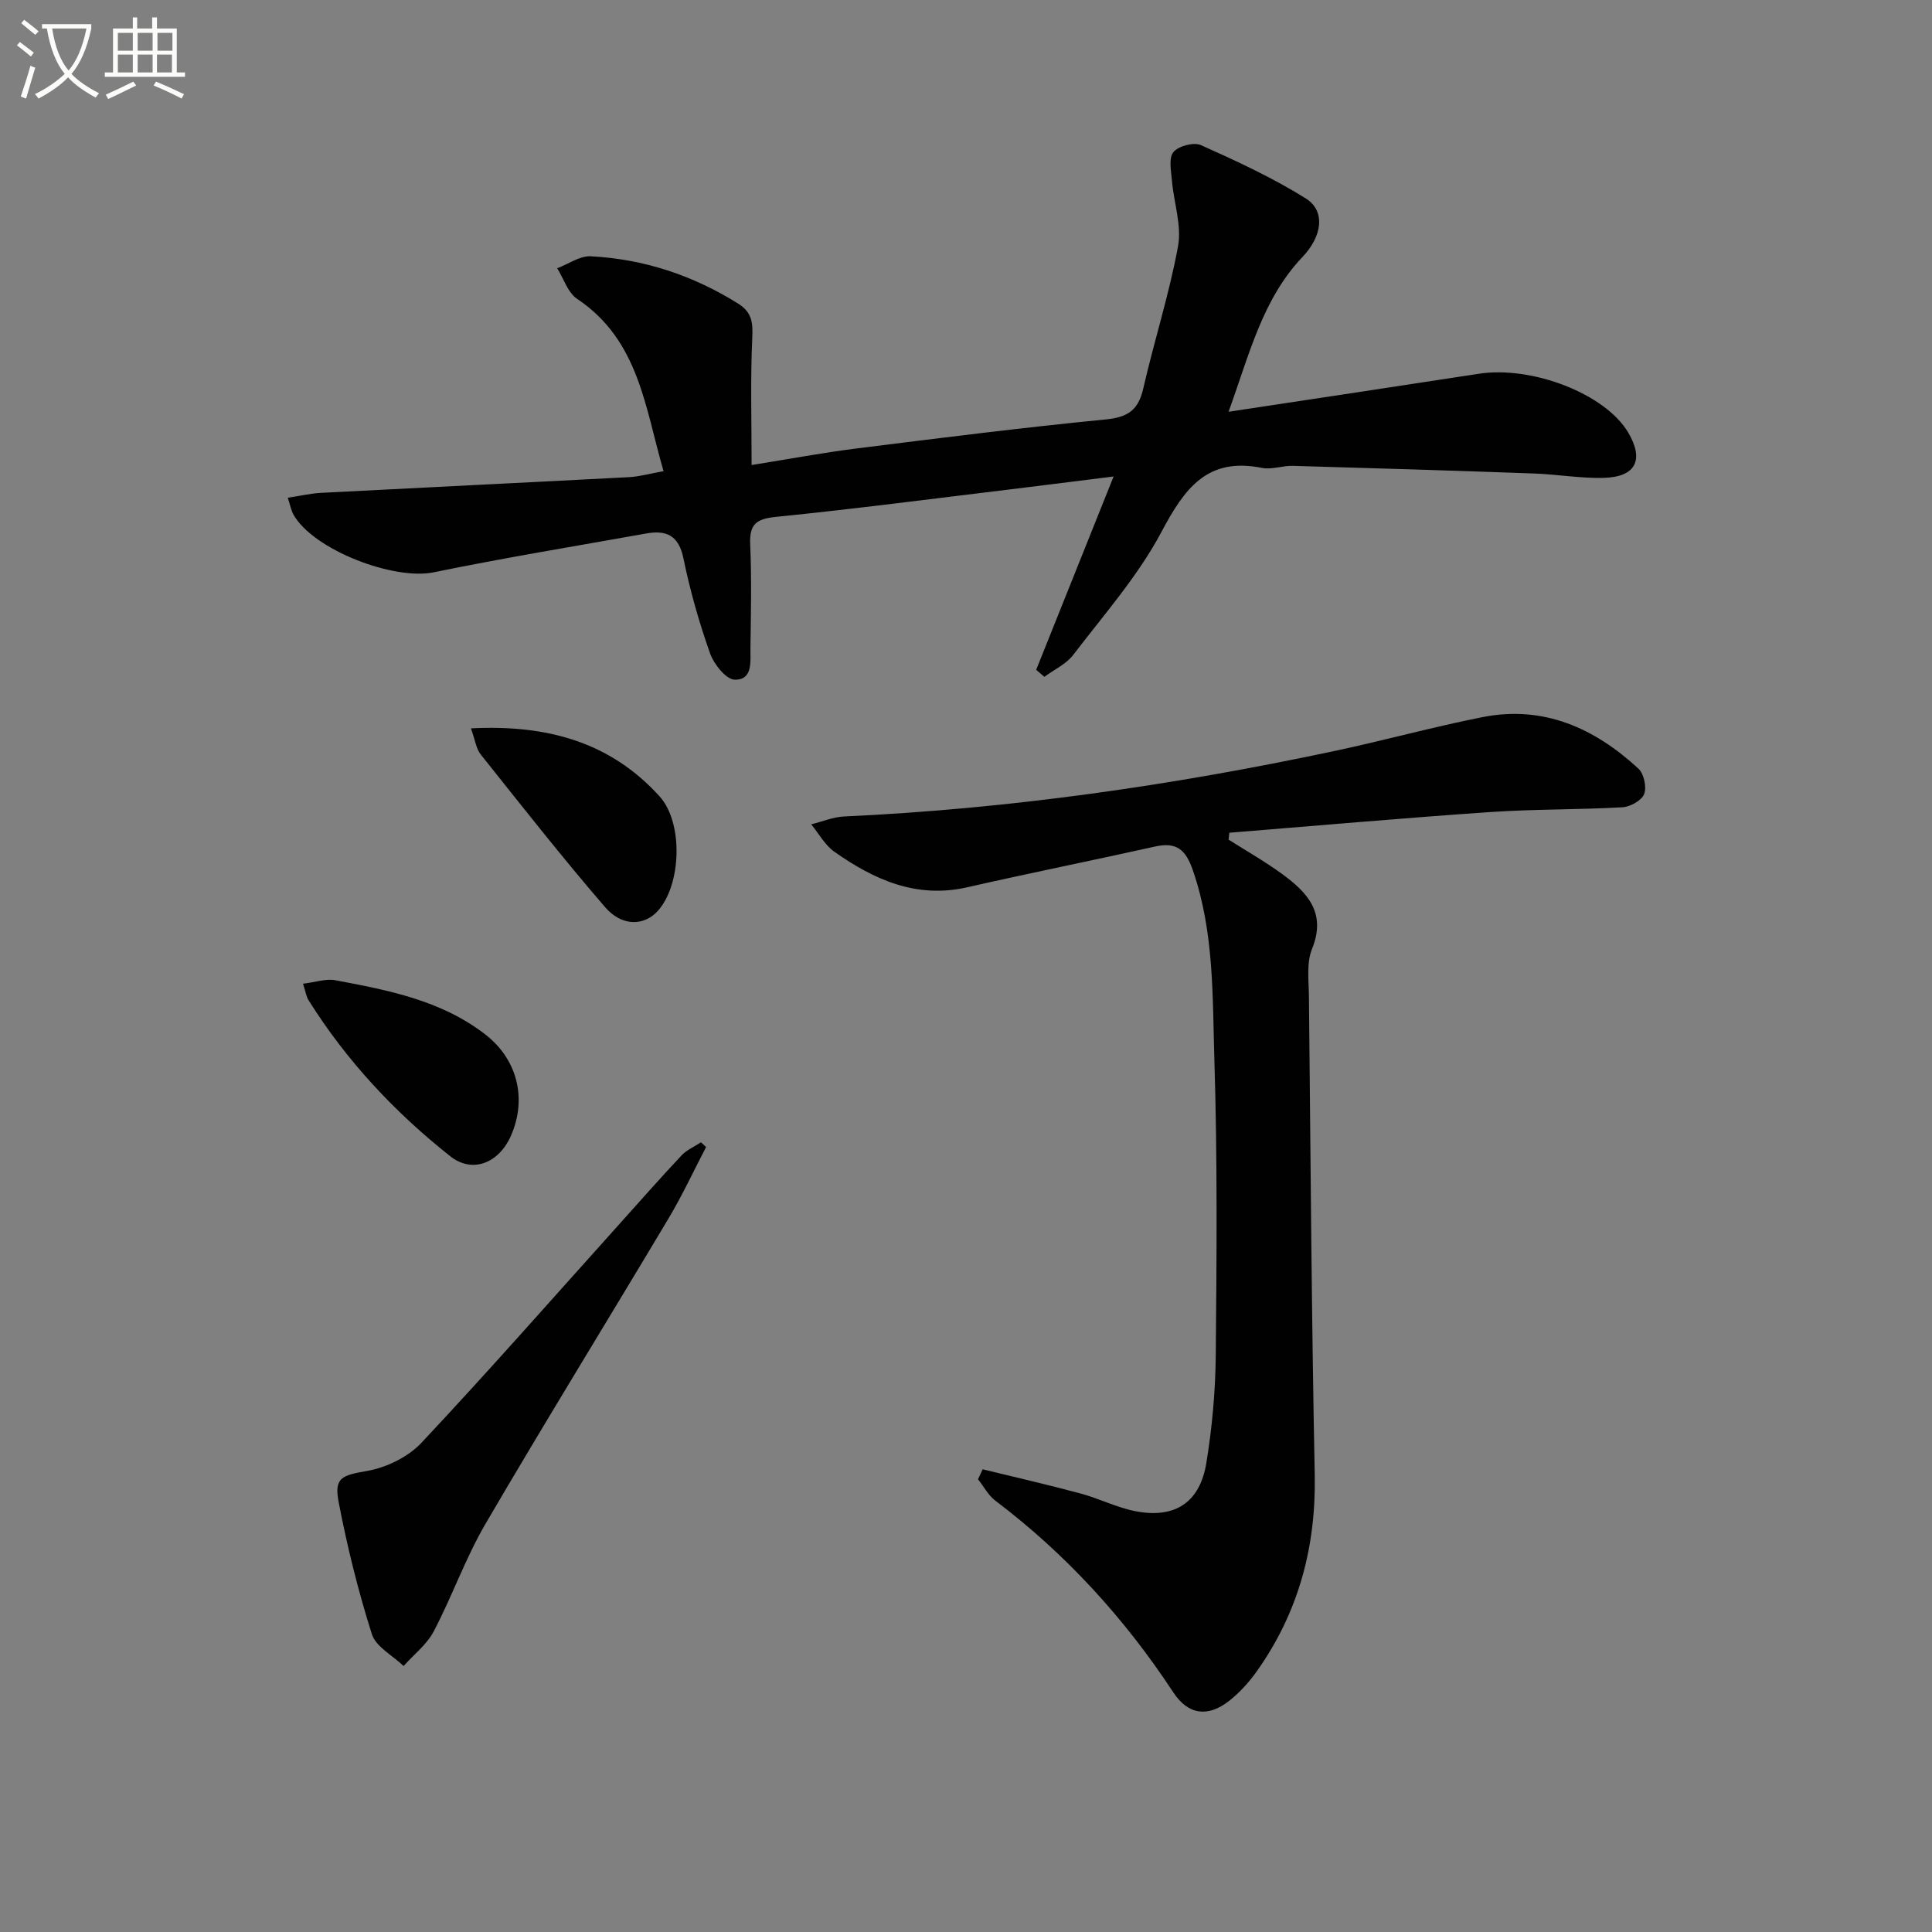
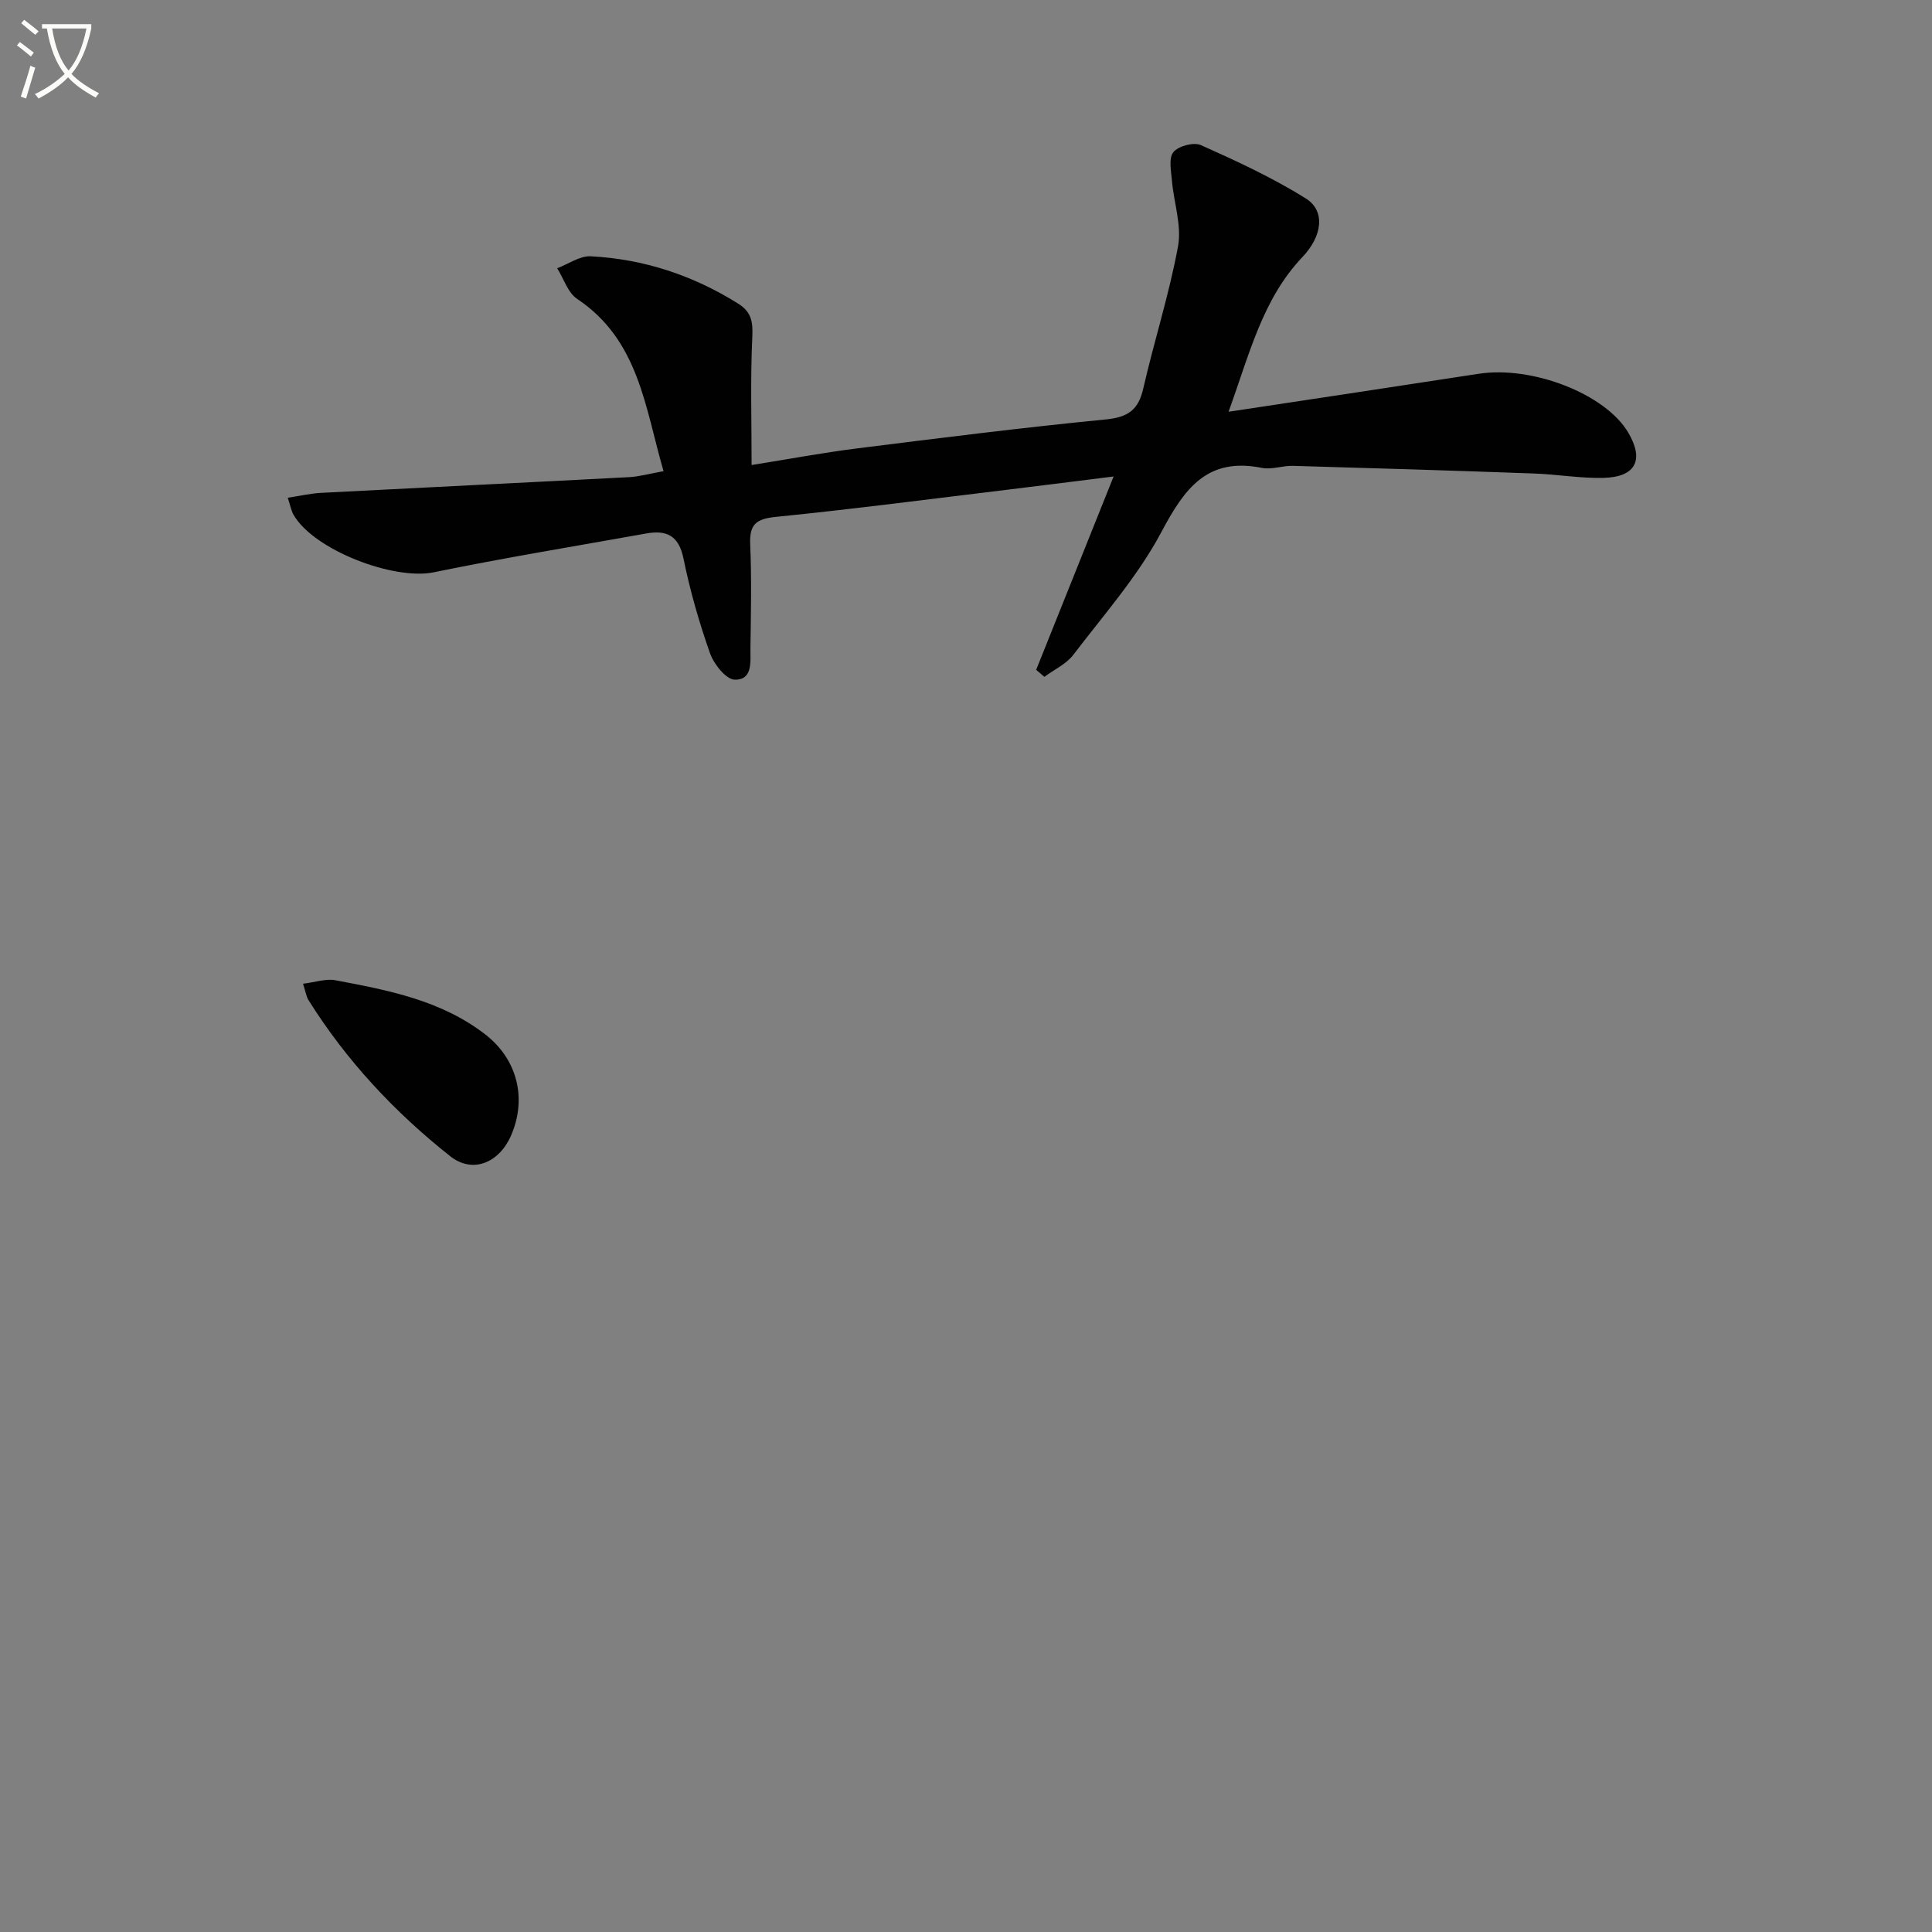
<svg xmlns="http://www.w3.org/2000/svg" enable-background="new 0 0 400 400" viewBox="0 0 400 400">
  <rect x="0" y="0" width="400" height="400" fill="#808080" stroke="none" />
  <path d="m6.4 11.7c-1-.8-1.9-1.6-2.9-2.3l.6-.7c.9.7 1.9 1.4 2.9 2.2zm-2.1 8.3c.7-2.1 1.4-4.2 2-6.4.2.1.6.3 1 .4-.7 2.3-1.3 4.4-1.9 6.4zm3-12.8c-1.1-.9-2.1-1.7-2.9-2.4l.6-.7c1 .8 2 1.5 3 2.4zm1.4-1.3v-.9h10.2v.9c-.9 4.2-2.3 7.3-4.1 9.4 1.3 1.4 3.2 2.7 5.7 4-.2.2-.4.5-.7.9-2.5-1.4-4.4-2.7-5.7-4.2-1.4 1.5-3.5 3-6.1 4.4 0 0 0 0-.1-.1-.3-.4-.5-.7-.7-.8 2.7-1.3 4.7-2.8 6.2-4.2-1.8-2.2-3-5.3-3.7-9.4zm9.2 0h-7.1c.6 3.8 1.7 6.7 3.4 8.7 1.7-2 2.9-4.8 3.7-8.7z" fill="#fbfcfa" />
-   <path d="m31.6 3.6h.9v2.3h4.1v9.1h1.7v.9h-16.6v-.9h1.7v-9.1h4.1v-2.3h.9v2.3h3.1v-2.3zm-4 13.3.6.8c-1.9.9-3.8 1.9-5.8 2.8-.2-.3-.3-.6-.5-.9 2-.9 3.9-1.8 5.7-2.7zm-3.2-10.1v3.7h3.1v-3.7zm0 4.5v3.7h3.1v-3.7zm4.1-4.5v3.7h3.1v-3.7zm0 4.5v3.7h3.1v-3.7zm9.1 9.1c-2.1-1.1-4.1-2-5.8-2.7l.5-.8c2.2.9 4.1 1.8 5.8 2.6zm-1.9-13.6h-3.1v3.7h3.1zm-3.2 4.5v3.7h3.1v-3.7z" fill="#fbfcfa" />
  <g fill="#010101">
-     <path d="m203.44 304.2c6.76 1.65 13.55 3.2 20.27 5.01 3.83 1.03 7.47 2.9 11.33 3.66 8.18 1.6 13.37-1.75 14.72-9.97 1.2-7.35 1.88-14.86 1.95-22.31.19-20.32.35-40.65-.28-60.95-.41-13.21-.01-26.59-4.46-39.46-1.49-4.32-3.41-5.9-7.85-4.91-12.94 2.88-25.93 5.49-38.86 8.43-10.54 2.4-19.29-1.57-27.51-7.35-1.96-1.38-3.22-3.76-4.8-5.68 2.29-.56 4.55-1.53 6.86-1.63 34.27-1.58 68.09-6.45 101.6-13.58 10.22-2.17 20.3-4.97 30.54-6.99 12.63-2.5 23.18 2.28 32.27 10.67 1.14 1.06 1.74 3.84 1.18 5.27-.52 1.33-2.89 2.64-4.51 2.73-9.13.51-18.3.37-27.41.99-18 1.24-35.97 2.83-53.96 4.28-.05.48-.1.95-.15 1.43 3.72 2.36 7.57 4.54 11.12 7.14 5.19 3.8 9.18 8.02 6.15 15.49-1.18 2.91-.67 6.58-.64 9.89.34 32.96.54 65.93 1.2 98.88.3 15-3.34 28.58-11.99 40.78-1.61 2.27-3.57 4.43-5.75 6.14-4.41 3.46-8.48 2.87-11.53-1.76-10.07-15.31-22.22-28.63-36.85-39.7-1.48-1.12-2.41-2.95-3.6-4.44.34-.69.65-1.37.96-2.06z" />
    <path d="m214.53 138.68c5.19-12.97 10.39-25.94 16.03-40.03-7.82.98-14.65 1.85-21.49 2.68-16.15 1.95-32.29 4.06-48.48 5.69-4.05.41-5.44 1.55-5.27 5.65.31 7.15.15 14.33.05 21.49-.04 2.71.57 6.63-3.25 6.56-1.79-.03-4.33-3.22-5.12-5.47-2.26-6.4-4.14-12.99-5.5-19.64-.97-4.75-3.52-5.91-7.7-5.16-14.68 2.63-29.41 5.04-44.01 8.04-8.27 1.7-24.85-4.62-29.02-11.92-.47-.82-.63-1.81-1.19-3.52 2.54-.38 4.7-.89 6.89-1.01 21.25-1.11 42.51-2.13 63.76-3.25 2.12-.11 4.21-.71 7.15-1.24-3.85-13.24-5.1-27.12-17.89-35.67-1.93-1.29-2.78-4.19-4.13-6.34 2.32-.87 4.68-2.6 6.95-2.48 10.96.57 21.11 3.92 30.47 9.77 2.9 1.81 3.12 3.91 2.97 7.09-.4 8.58-.14 17.2-.14 26.36 7.55-1.2 14.7-2.55 21.89-3.45 17.13-2.15 34.26-4.31 51.44-5.99 4.57-.45 6.75-1.94 7.76-6.4 2.25-9.85 5.38-19.53 7.2-29.45.79-4.3-.87-9.02-1.26-13.56-.17-2.02-.72-4.7.3-5.94 1.04-1.27 4.23-2.11 5.71-1.44 7.4 3.31 14.82 6.74 21.68 11.02 4.18 2.61 3.41 7.85-.66 12.13-8.3 8.74-10.96 20.06-15.31 32.05 18.09-2.74 34.93-5.26 51.76-7.86 11.09-1.72 26.24 4.16 30.97 12.14 3.37 5.69 1.59 9.25-5.14 9.41-4.79.11-9.6-.74-14.42-.91-16.61-.6-33.23-1.11-49.85-1.58-2.14-.06-4.4.83-6.43.42-11.34-2.28-16.02 4.3-20.78 13.25-4.86 9.15-11.92 17.15-18.26 25.46-1.46 1.92-3.96 3.05-5.98 4.55-.55-.49-1.13-.97-1.7-1.45z" />
-     <path d="m146.19 237.48c-2.57 4.92-4.91 9.98-7.75 14.74-12.59 21.1-25.5 42.02-37.9 63.23-4.15 7.1-6.91 15.01-10.75 22.32-1.43 2.72-4.12 4.79-6.23 7.16-2.26-2.18-5.74-3.97-6.57-6.6-2.84-8.95-5.11-18.13-6.88-27.35-.99-5.17.78-5.53 5.95-6.45 3.99-.71 8.44-2.88 11.19-5.81 13.98-14.9 27.47-30.26 41.14-45.46 4.22-4.7 8.39-9.44 12.71-14.04 1.08-1.15 2.68-1.82 4.03-2.72.36.32.71.65 1.06.98z" />
-     <path d="m97.5 150.8c15.7-.81 28.84 2.8 39.06 14.08 4.97 5.49 4.51 18.38-.4 23.75-2.81 3.08-7.38 3.25-10.89-.82-8.87-10.28-17.26-20.97-25.73-31.59-.96-1.2-1.16-2.99-2.04-5.42z" />
    <path d="m62.74 203.67c2.57-.31 4.74-1.09 6.7-.72 10.94 2.06 21.92 4.15 31.06 11.24 6.61 5.13 8.67 13.28 5.27 20.99-2.44 5.53-7.88 7.9-12.56 4.2-11.51-9.11-21.5-19.79-29.34-32.32-.44-.68-.54-1.56-1.13-3.39z" />
  </g>
</svg>